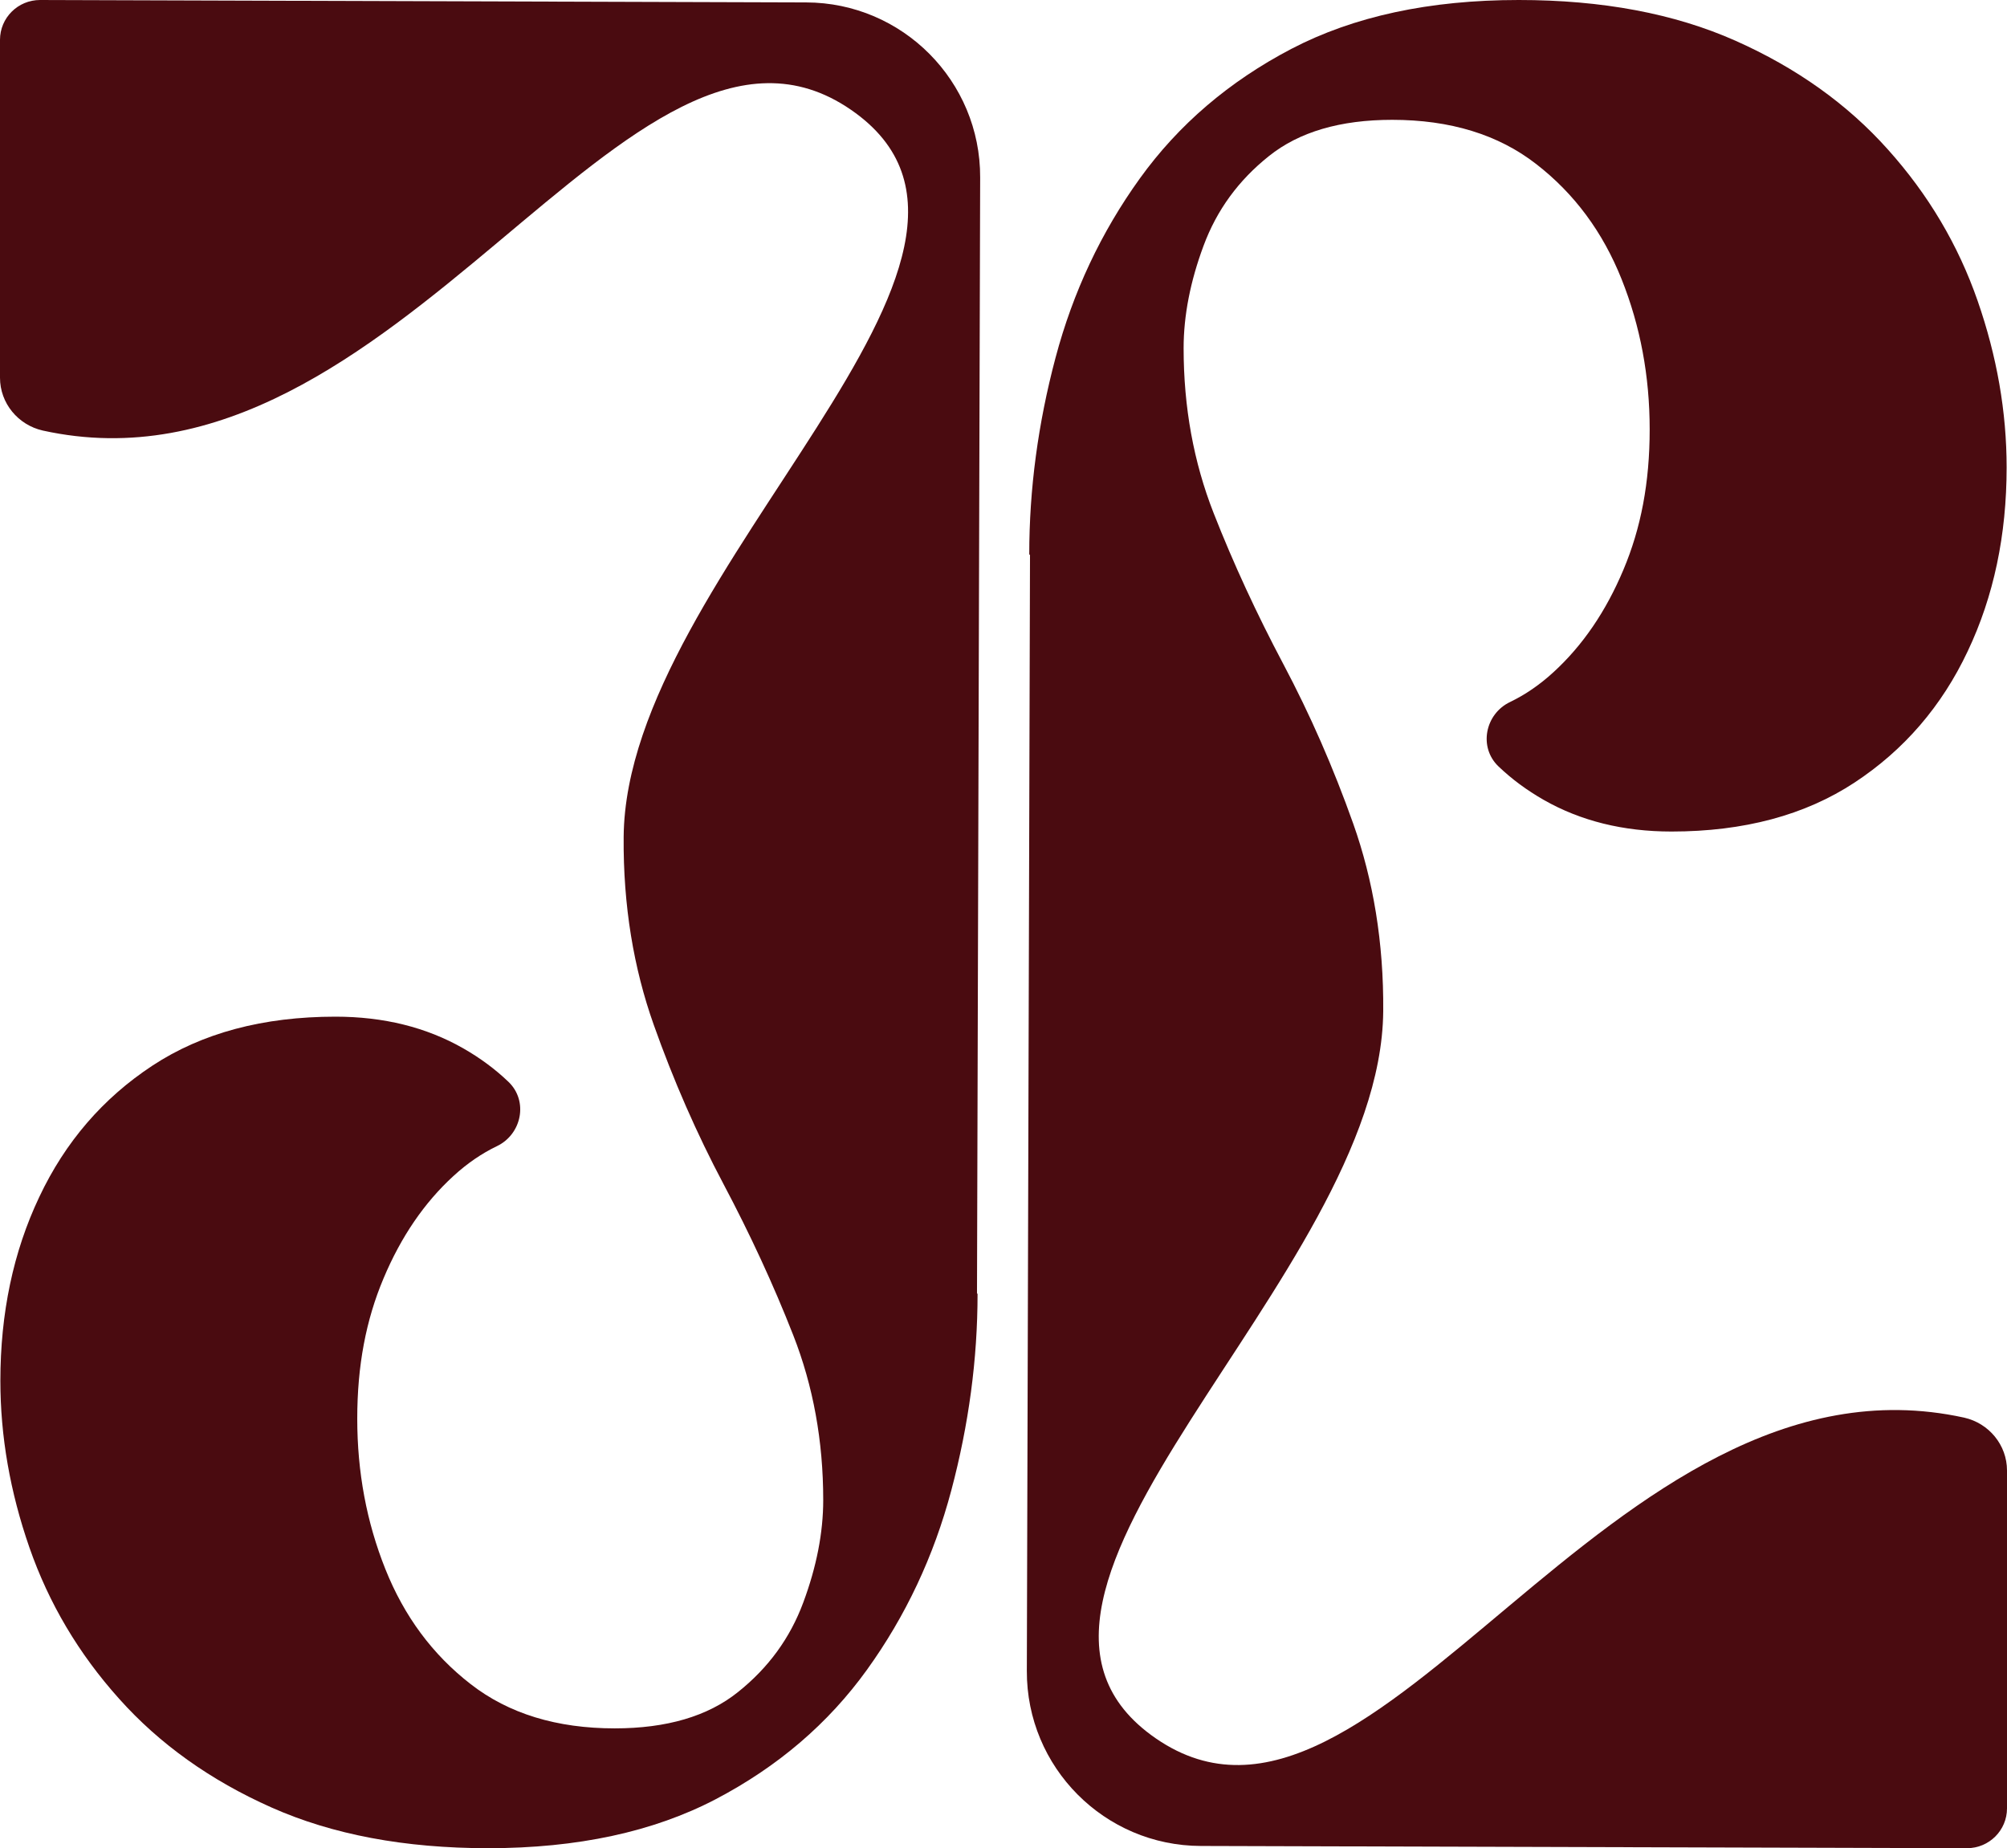
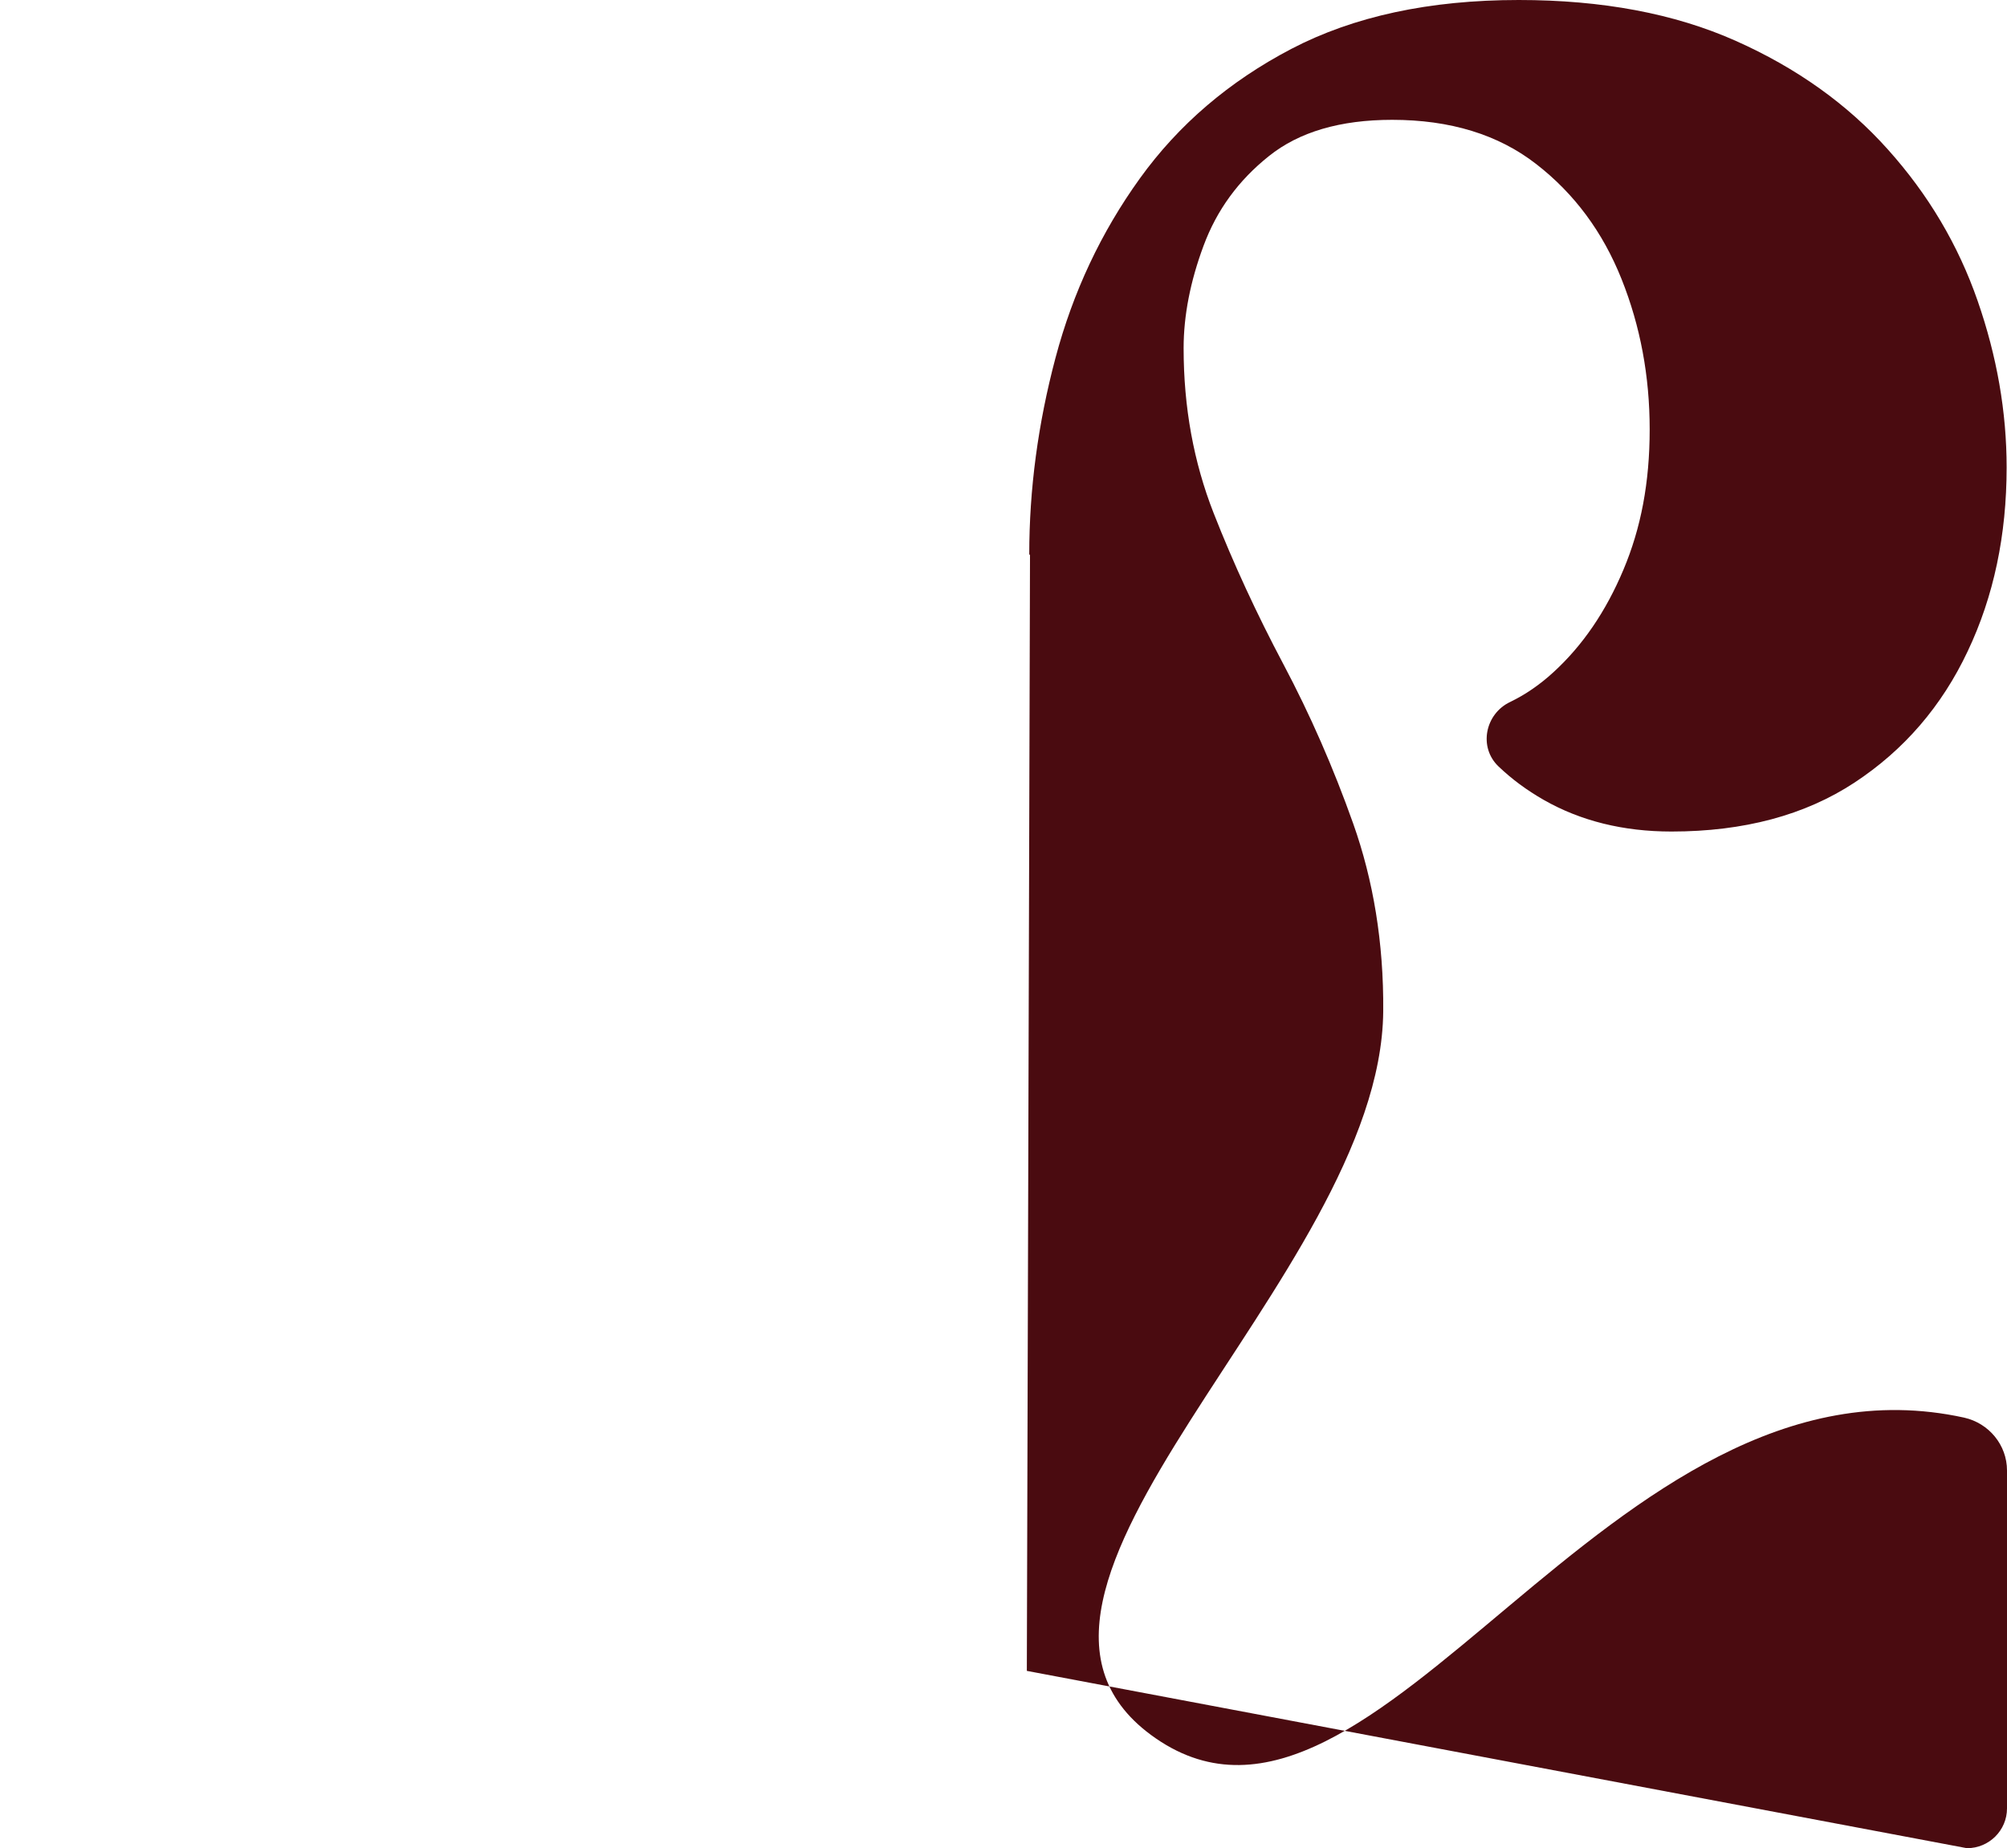
<svg xmlns="http://www.w3.org/2000/svg" fill="none" viewBox="0 0 1024 943" height="943" width="1024">
-   <path fill="#4A0B10" d="M498.478 659.901L500.092 90.569C500.282 41.392 460.484 1.329 411.282 1.234L20.422 0C9.118 0 0 9.114 0 20.316V192.72C0 205.726 9.213 216.834 21.846 219.682C203.171 259.555 321.712 -21.456 434.173 56.012C541.126 129.683 319.337 290.884 318.197 427.022C317.912 462.149 323.327 494.047 333.49 522.718C343.653 551.389 355.526 578.445 369.109 604.078C382.692 629.711 394.565 655.344 404.728 681.261C414.891 707.179 420.021 735.185 420.021 765.375C420.021 781.988 416.601 799.457 409.857 817.589C403.113 835.817 392 851.007 376.518 863.349C361.13 875.69 340.139 881.861 313.638 881.861C284.098 881.861 259.497 874.361 240.12 859.266C220.649 844.172 206.211 824.615 196.618 800.596C187.024 776.577 182.275 751.039 182.275 723.888C182.275 696.736 186.739 673.476 195.668 652.306C204.596 631.04 216.469 613.667 231.287 600.091C238.411 593.54 245.819 588.509 253.513 584.806C266.241 578.73 269.66 561.737 259.402 551.958C252.658 545.503 244.965 539.806 236.321 534.87C217.514 524.142 195.763 518.731 171.162 518.731C134.213 518.731 103.058 527.085 77.792 543.699C52.526 560.313 33.245 582.718 20.042 610.724C6.744 638.73 0.19 670.059 0.19 704.521C0.19 732.811 5.129 761.197 15.008 789.583C24.886 817.969 40.083 843.697 60.79 866.766C81.401 889.836 107.332 908.348 138.487 922.209C169.642 936.07 206.496 943 249.049 943C294.641 943 333.3 934.646 365.12 918.032C396.844 901.418 422.585 879.393 442.342 851.956C462.099 824.52 476.441 794.045 485.37 760.438C494.298 726.831 498.763 693.413 498.763 660.185L498.478 659.901Z" />
-   <path fill="#4A0B10" d="M525.522 283.194L523.907 852.526C523.717 901.703 563.523 941.766 612.734 941.861L1003.57 943C1014.88 943 1024 933.886 1024 922.684V750.28C1024 737.273 1014.78 726.166 1002.15 723.318C820.789 683.54 702.226 964.455 589.744 886.988C482.771 813.317 704.601 652.116 705.741 515.978C706.026 480.851 700.611 448.953 690.446 420.282C680.281 391.611 668.405 364.554 654.82 338.922C641.235 313.289 629.36 287.656 619.194 261.739C609.029 235.821 603.899 207.815 603.899 177.625C603.899 161.012 607.319 143.543 614.064 125.411C620.809 107.183 631.925 91.993 647.41 79.651C662.8 67.31 683.796 61.139 710.302 61.139C739.847 61.139 764.453 68.639 783.833 83.734C803.309 98.828 817.749 118.385 827.344 142.404C836.94 166.423 841.69 191.961 841.69 219.112C841.69 246.264 837.225 269.523 828.294 290.694C819.364 311.96 807.489 329.333 792.669 342.909C785.543 349.46 778.133 354.491 770.438 358.194C757.708 364.27 754.288 381.263 764.548 391.042C771.293 397.497 778.988 403.193 787.633 408.13C806.444 418.858 828.199 424.269 852.805 424.269C889.761 424.269 920.922 415.915 946.192 399.301C971.463 382.687 990.748 360.282 1003.95 332.276C1017.25 304.27 1023.81 272.941 1023.81 238.479C1023.81 210.188 1018.87 181.803 1008.99 153.417C999.109 125.031 983.908 99.303 963.198 76.234C942.582 53.164 916.647 34.652 885.486 20.791C854.325 6.93 817.464 0 774.903 0C729.302 0 690.636 8.354 658.81 24.968C627.08 41.582 601.334 63.607 581.573 91.044C561.813 118.48 547.468 148.955 538.537 182.562C529.607 216.169 525.142 249.587 525.142 282.815L525.522 283.194Z" />
+   <path fill="#4A0B10" d="M525.522 283.194L523.907 852.526L1003.57 943C1014.88 943 1024 933.886 1024 922.684V750.28C1024 737.273 1014.78 726.166 1002.15 723.318C820.789 683.54 702.226 964.455 589.744 886.988C482.771 813.317 704.601 652.116 705.741 515.978C706.026 480.851 700.611 448.953 690.446 420.282C680.281 391.611 668.405 364.554 654.82 338.922C641.235 313.289 629.36 287.656 619.194 261.739C609.029 235.821 603.899 207.815 603.899 177.625C603.899 161.012 607.319 143.543 614.064 125.411C620.809 107.183 631.925 91.993 647.41 79.651C662.8 67.31 683.796 61.139 710.302 61.139C739.847 61.139 764.453 68.639 783.833 83.734C803.309 98.828 817.749 118.385 827.344 142.404C836.94 166.423 841.69 191.961 841.69 219.112C841.69 246.264 837.225 269.523 828.294 290.694C819.364 311.96 807.489 329.333 792.669 342.909C785.543 349.46 778.133 354.491 770.438 358.194C757.708 364.27 754.288 381.263 764.548 391.042C771.293 397.497 778.988 403.193 787.633 408.13C806.444 418.858 828.199 424.269 852.805 424.269C889.761 424.269 920.922 415.915 946.192 399.301C971.463 382.687 990.748 360.282 1003.95 332.276C1017.25 304.27 1023.81 272.941 1023.81 238.479C1023.81 210.188 1018.87 181.803 1008.99 153.417C999.109 125.031 983.908 99.303 963.198 76.234C942.582 53.164 916.647 34.652 885.486 20.791C854.325 6.93 817.464 0 774.903 0C729.302 0 690.636 8.354 658.81 24.968C627.08 41.582 601.334 63.607 581.573 91.044C561.813 118.48 547.468 148.955 538.537 182.562C529.607 216.169 525.142 249.587 525.142 282.815L525.522 283.194Z" />
</svg>